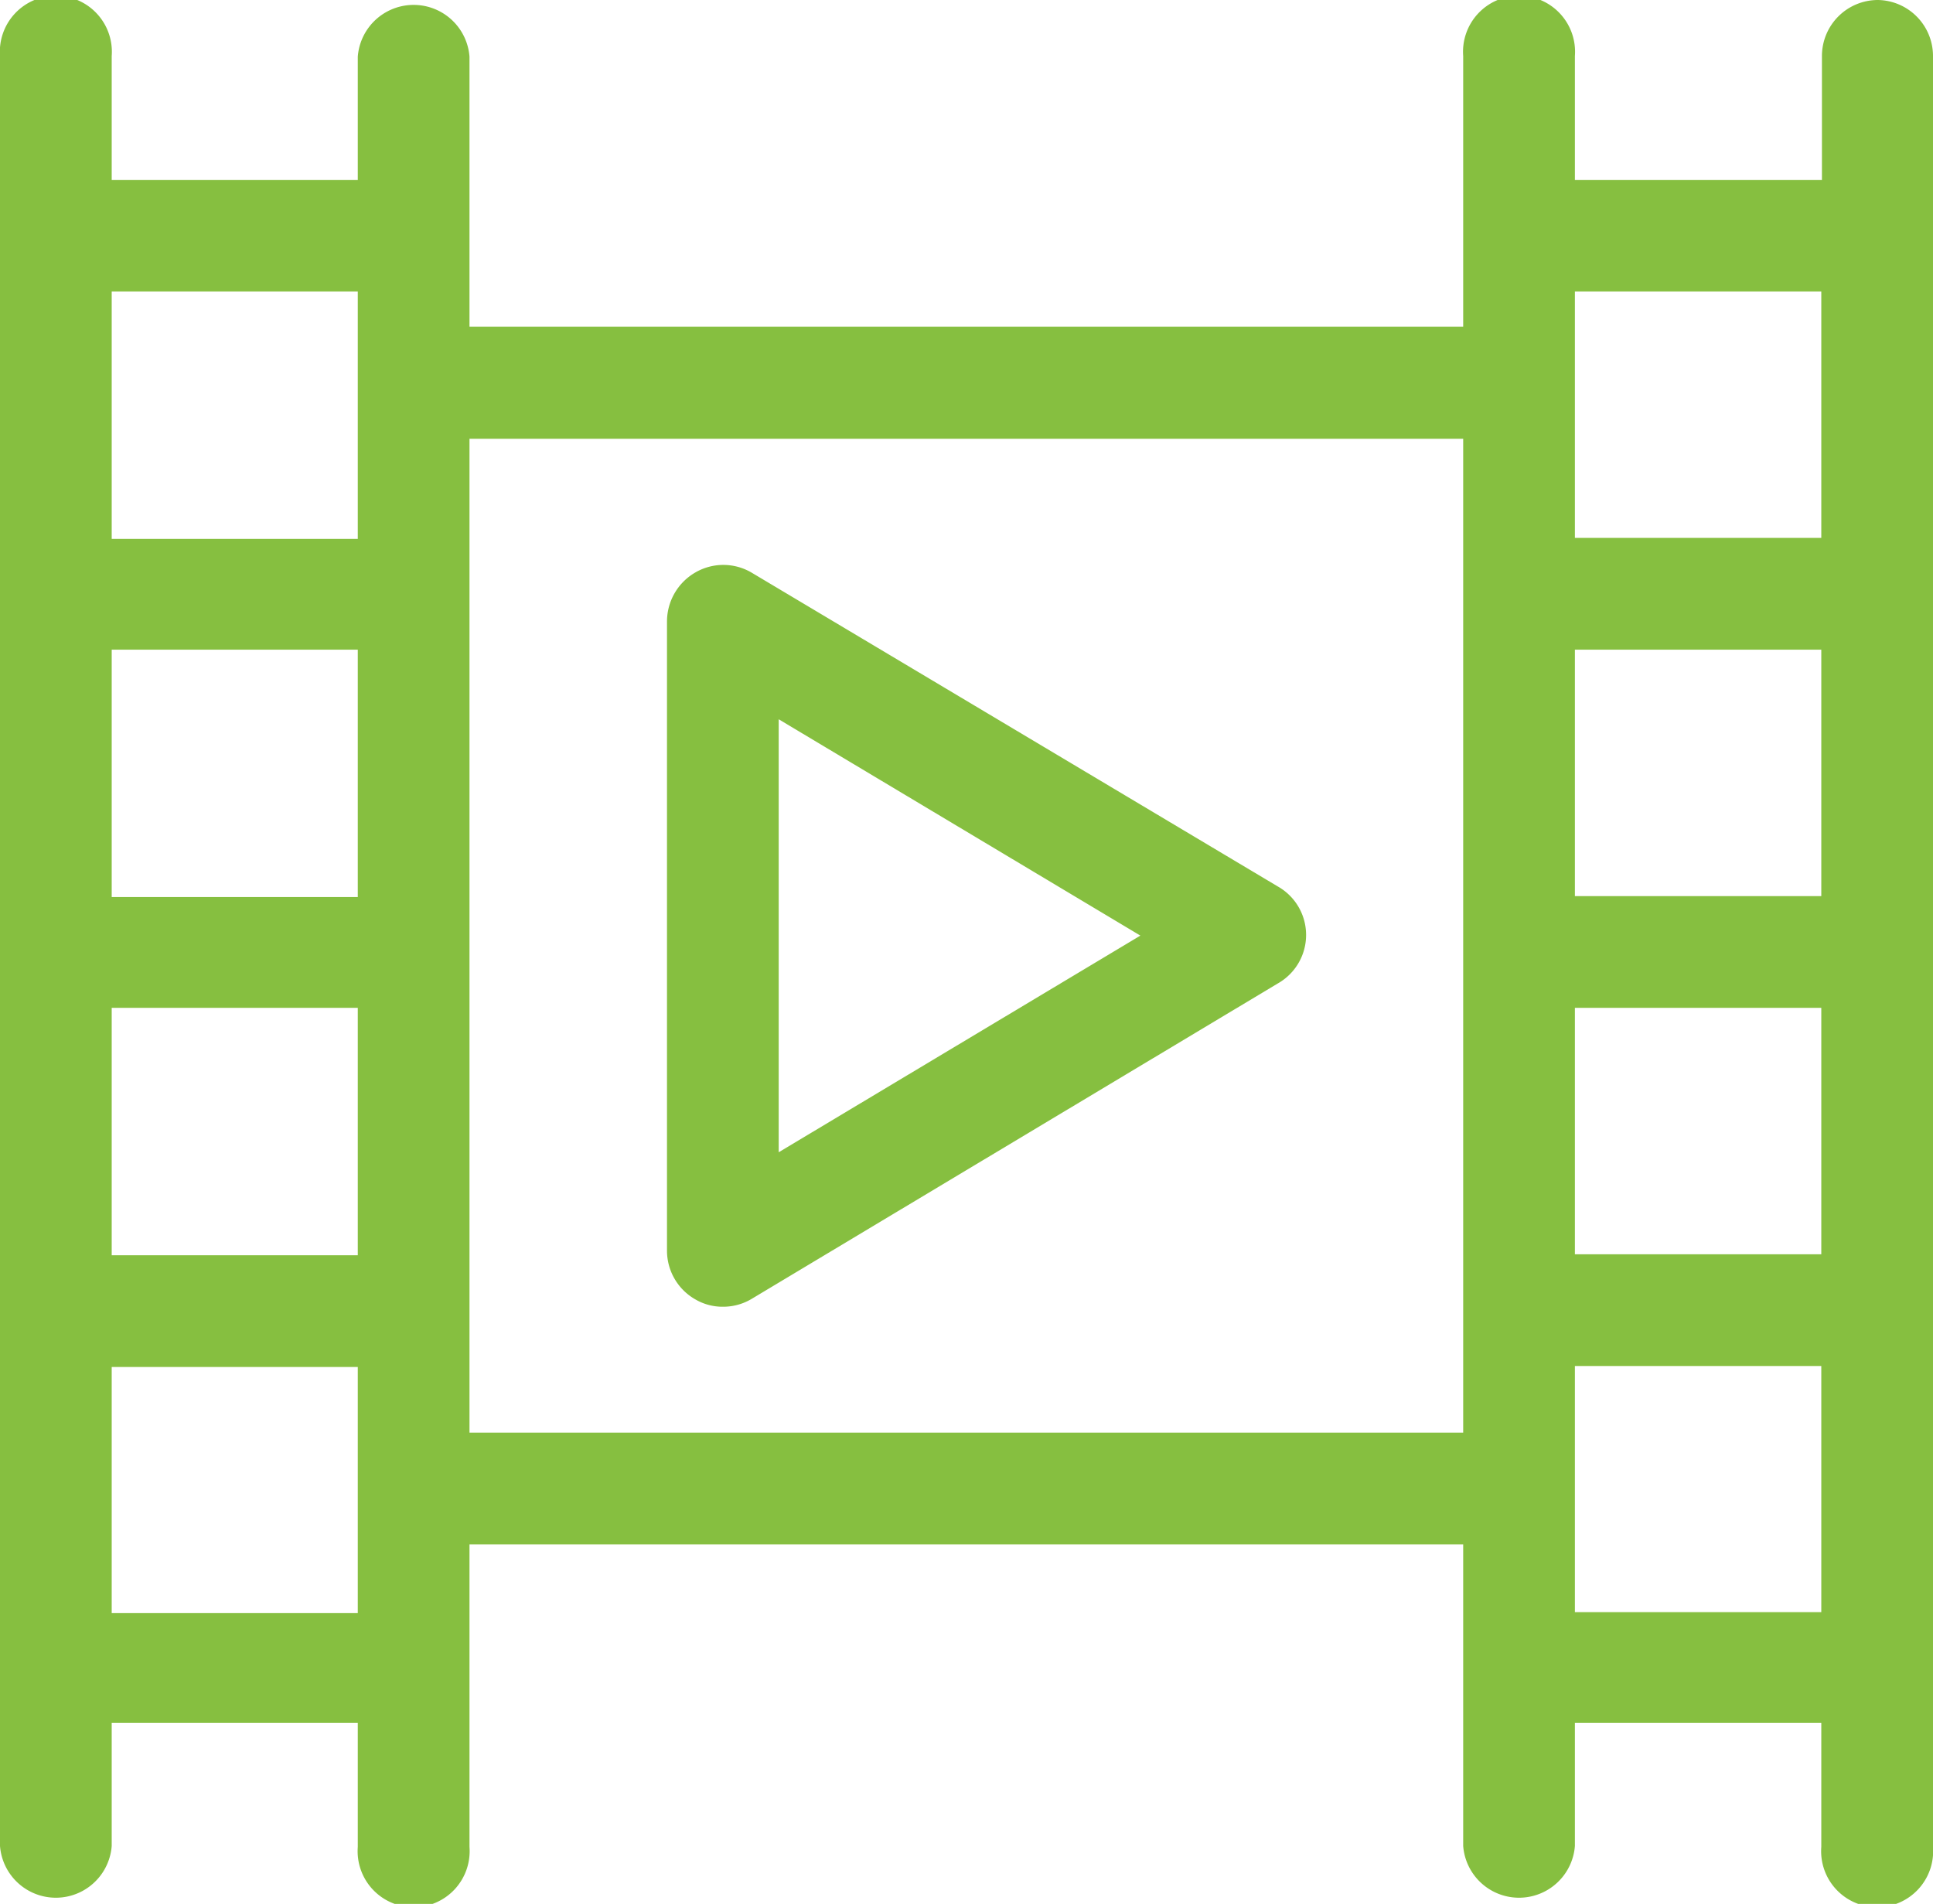
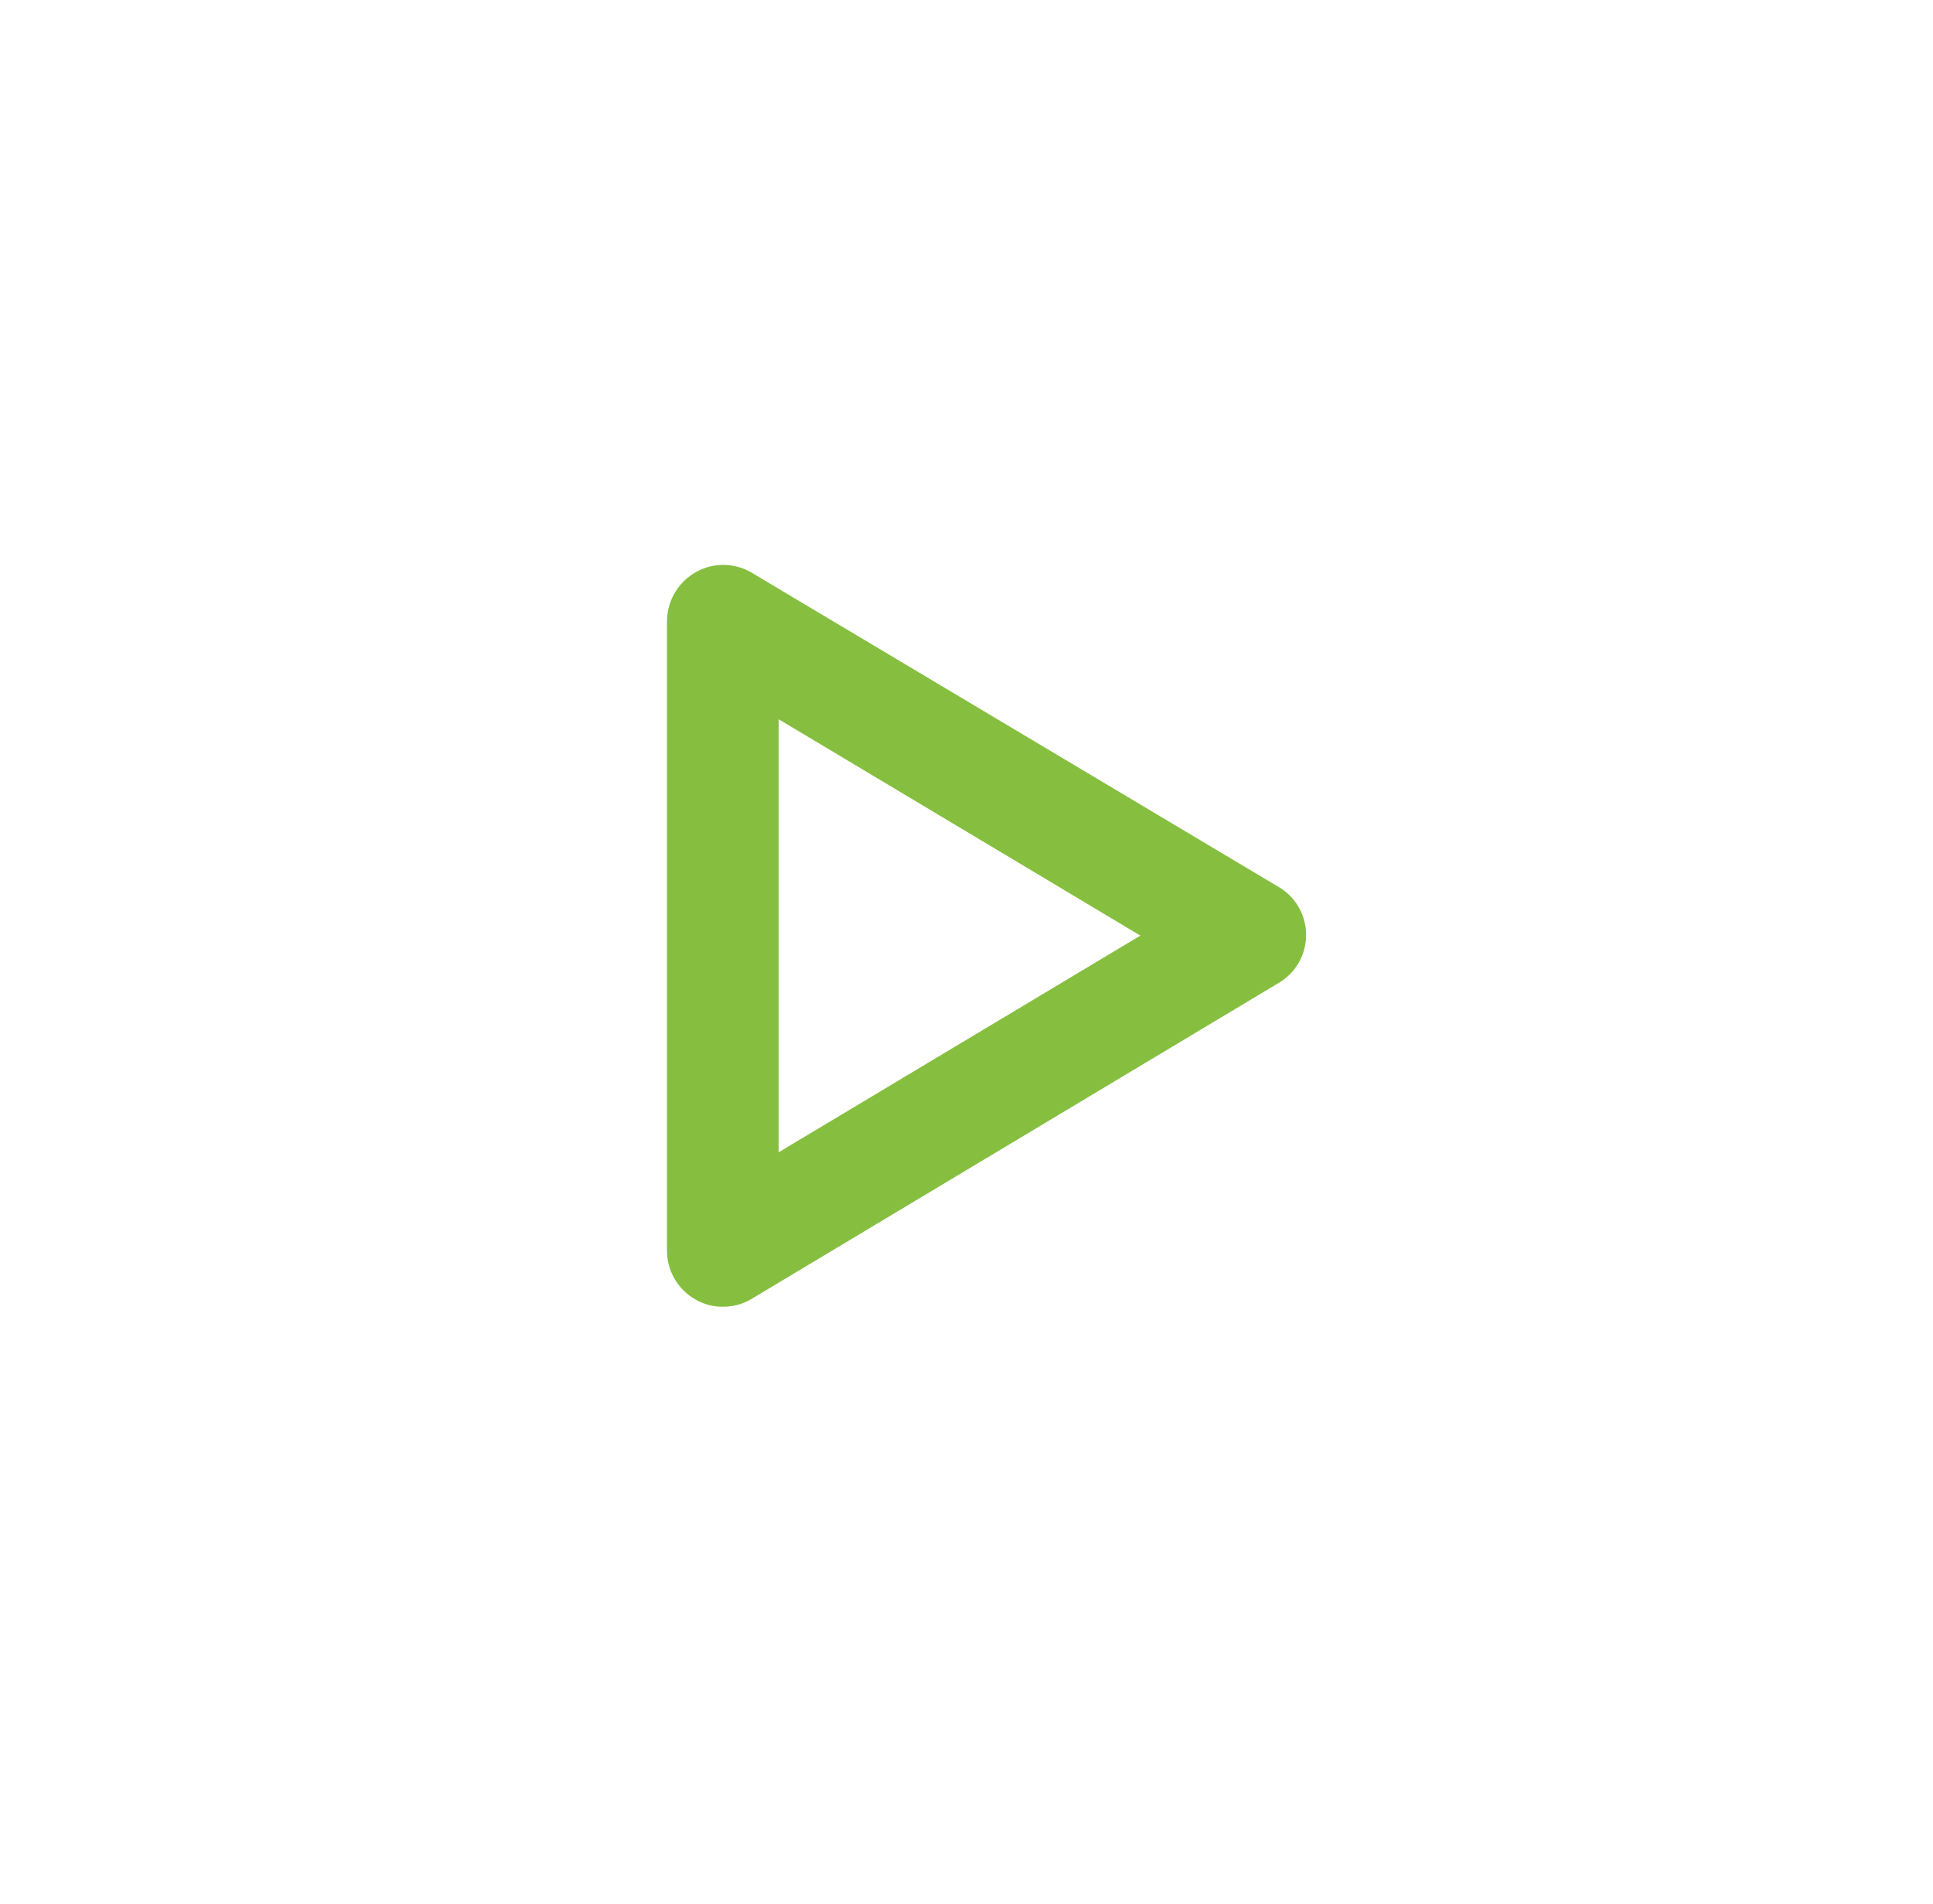
<svg xmlns="http://www.w3.org/2000/svg" id="Layer_1" data-name="Layer 1" width="59.7" height="58.79" viewBox="0 0 59.7 58.79">
  <path d="M21.47,40.12a1.66,1.66,0,0,0,.86.23,1.71,1.71,0,0,0,.88-.24l16.25-9.74a1.72,1.72,0,0,0,0-3L23.21,17.68a1.72,1.72,0,0,0-1.74,0,1.75,1.75,0,0,0-.87,1.5V38.63A1.73,1.73,0,0,0,21.47,40.12Zm2.58-17.91,11.17,6.68L24.05,35.58Z" style="fill:#86bf40" />
-   <path d="M58,0a1.73,1.73,0,0,0-1.73,1.72V5.56H48.64V1.73a1.73,1.73,0,1,0-3.45,0v8.36H14.5V1.75a1.73,1.73,0,0,0-3.45,0V5.56H3.45V1.73A1.73,1.73,0,1,0,0,1.73V40.45H0V57a1.73,1.73,0,0,0,3.45,0v-3.8h7.6v3.83a1.73,1.73,0,1,0,3.45,0V47.69H45.19V57a1.73,1.73,0,0,0,3.45,0v-3.8h7.61v3.83a1.73,1.73,0,1,0,3.45,0V40.45h0V1.75A1.73,1.73,0,0,0,58,0ZM11.05,46v3.81H3.45v-7.6h7.6Zm0-7.24H3.45V31.12h7.6Zm0-11.06H3.45V20.06h7.6Zm0-15.85v4.79H3.45V9h7.6Zm34.14,6.52V40.45h0v3.79H14.5V40.45h0V13.55H45.19ZM56.25,49.78H48.64v-7.6h7.61Zm0-11.05H48.64V31.12h7.61Zm0-11.06H48.64V20.06h7.61Zm0-11.06H48.64V9h7.61Z" style="fill:#86bf40" />
</svg>